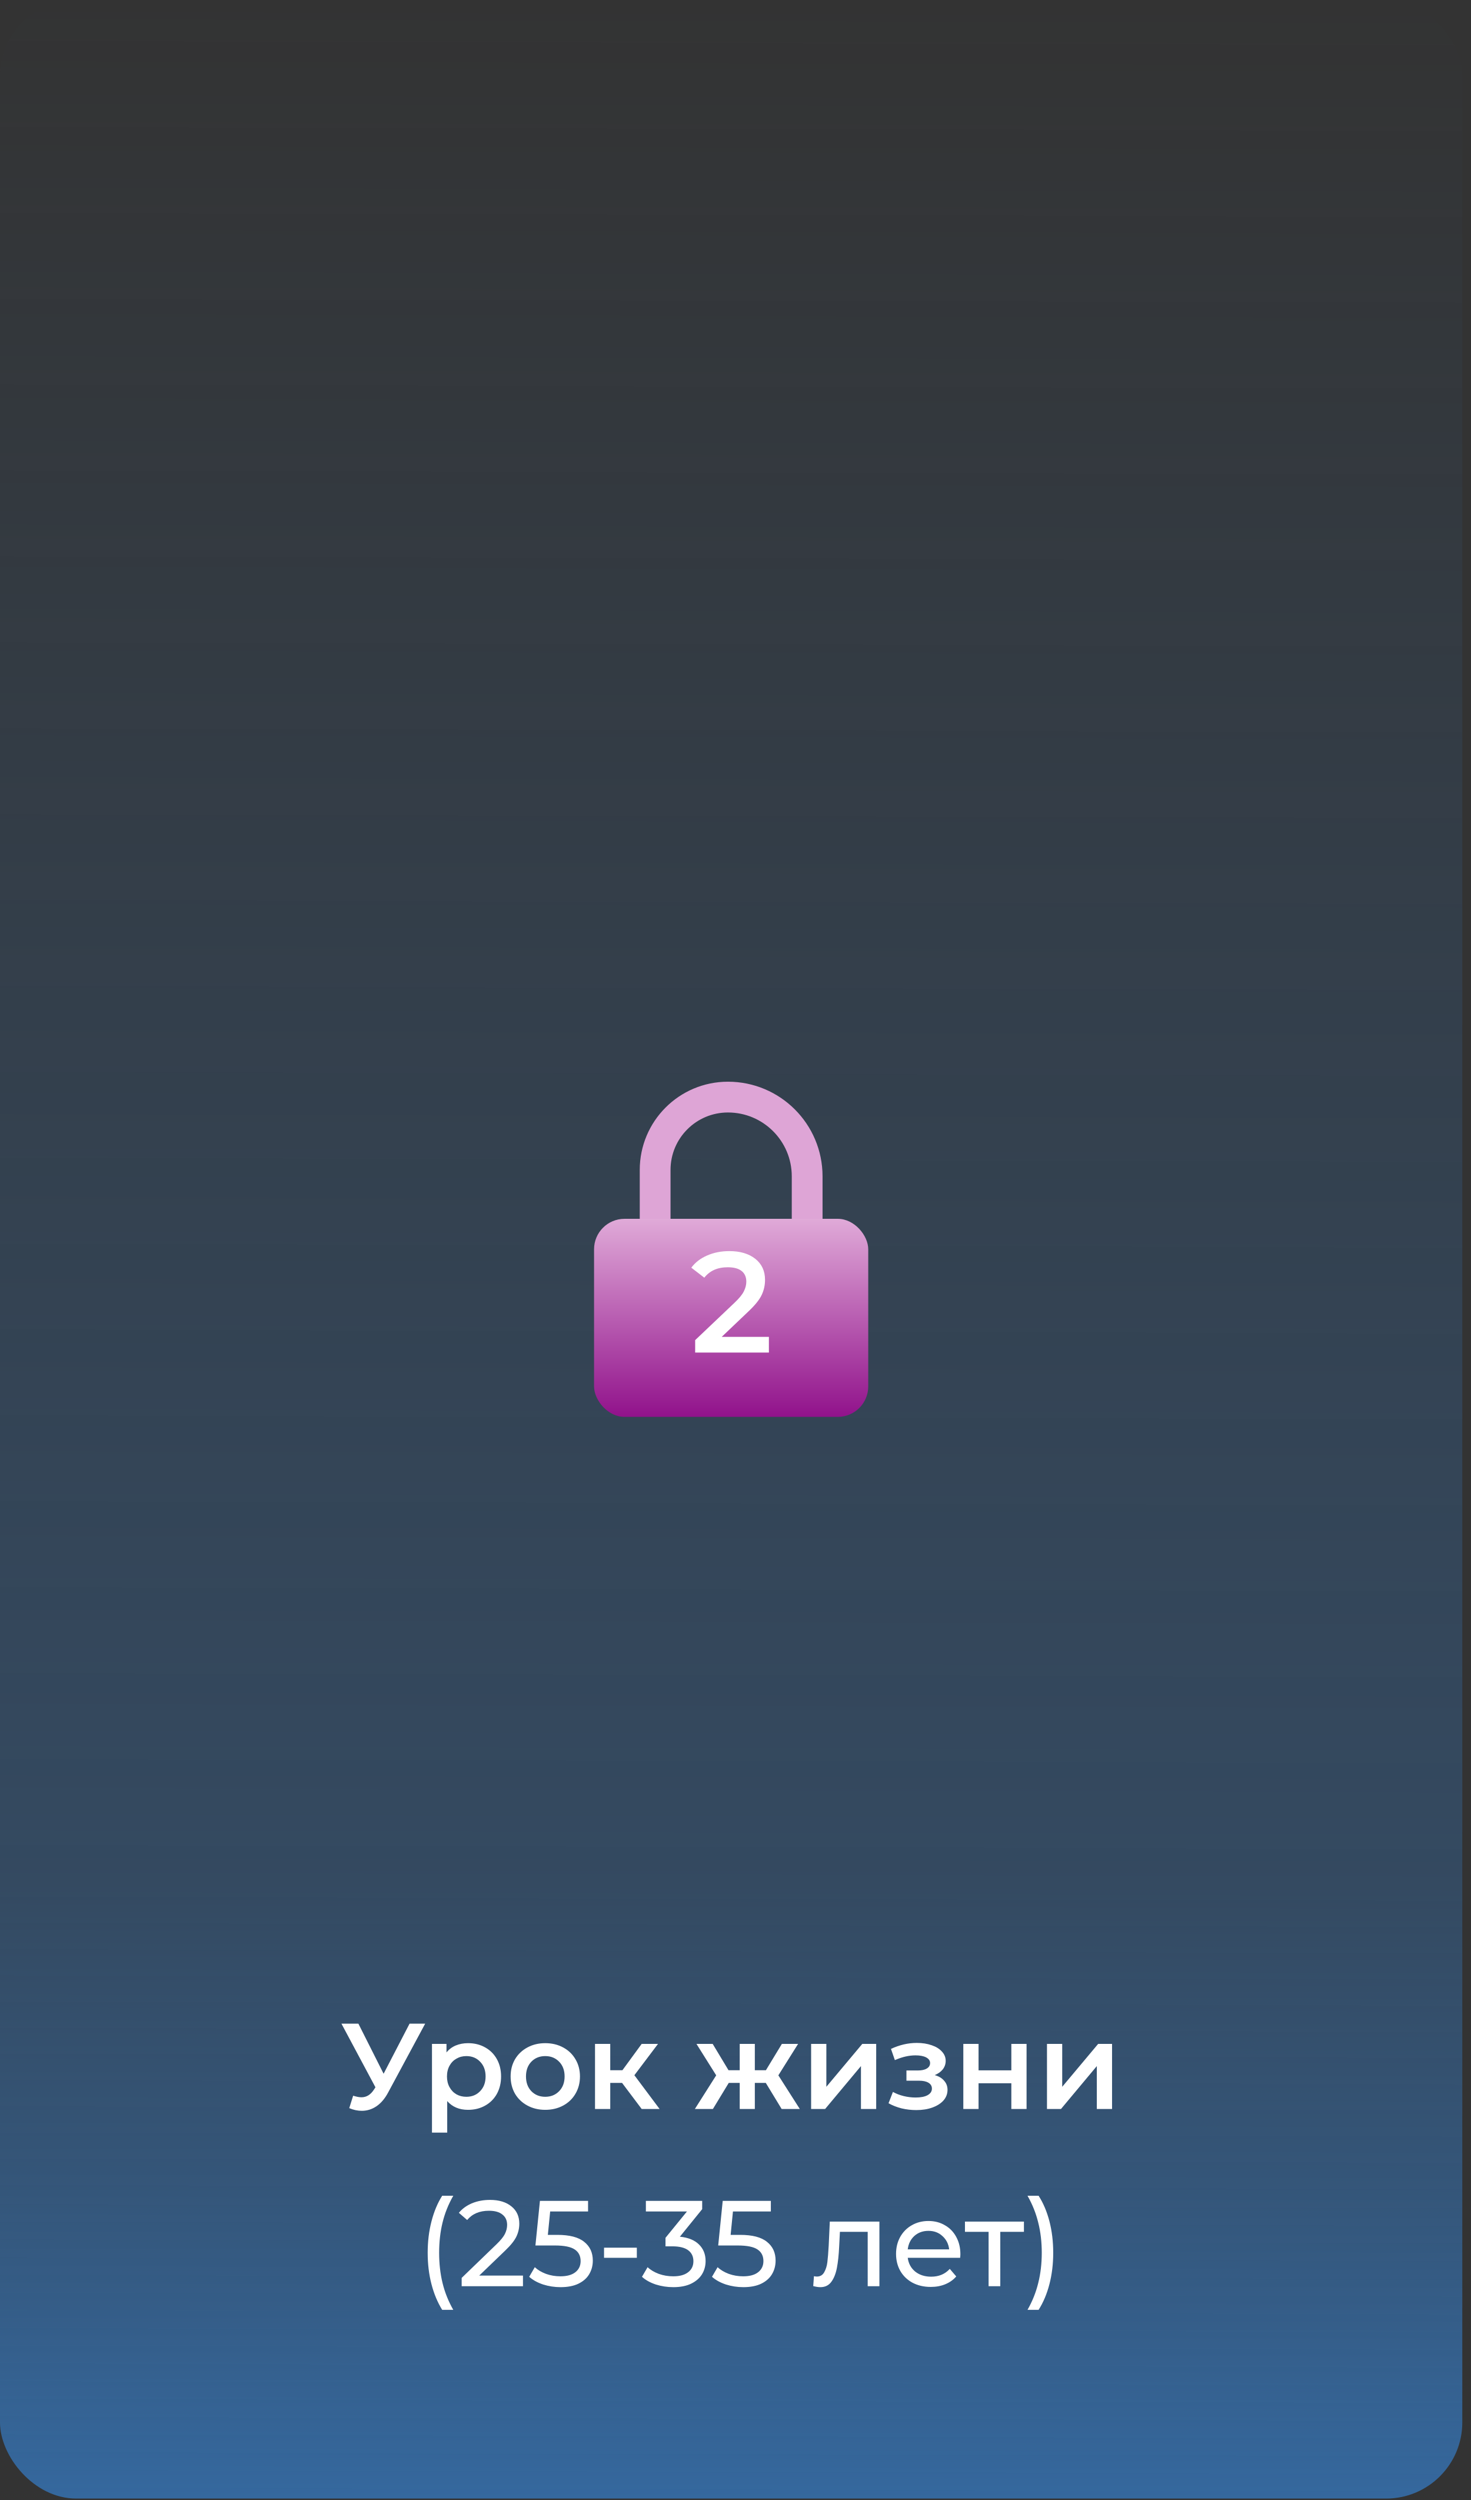
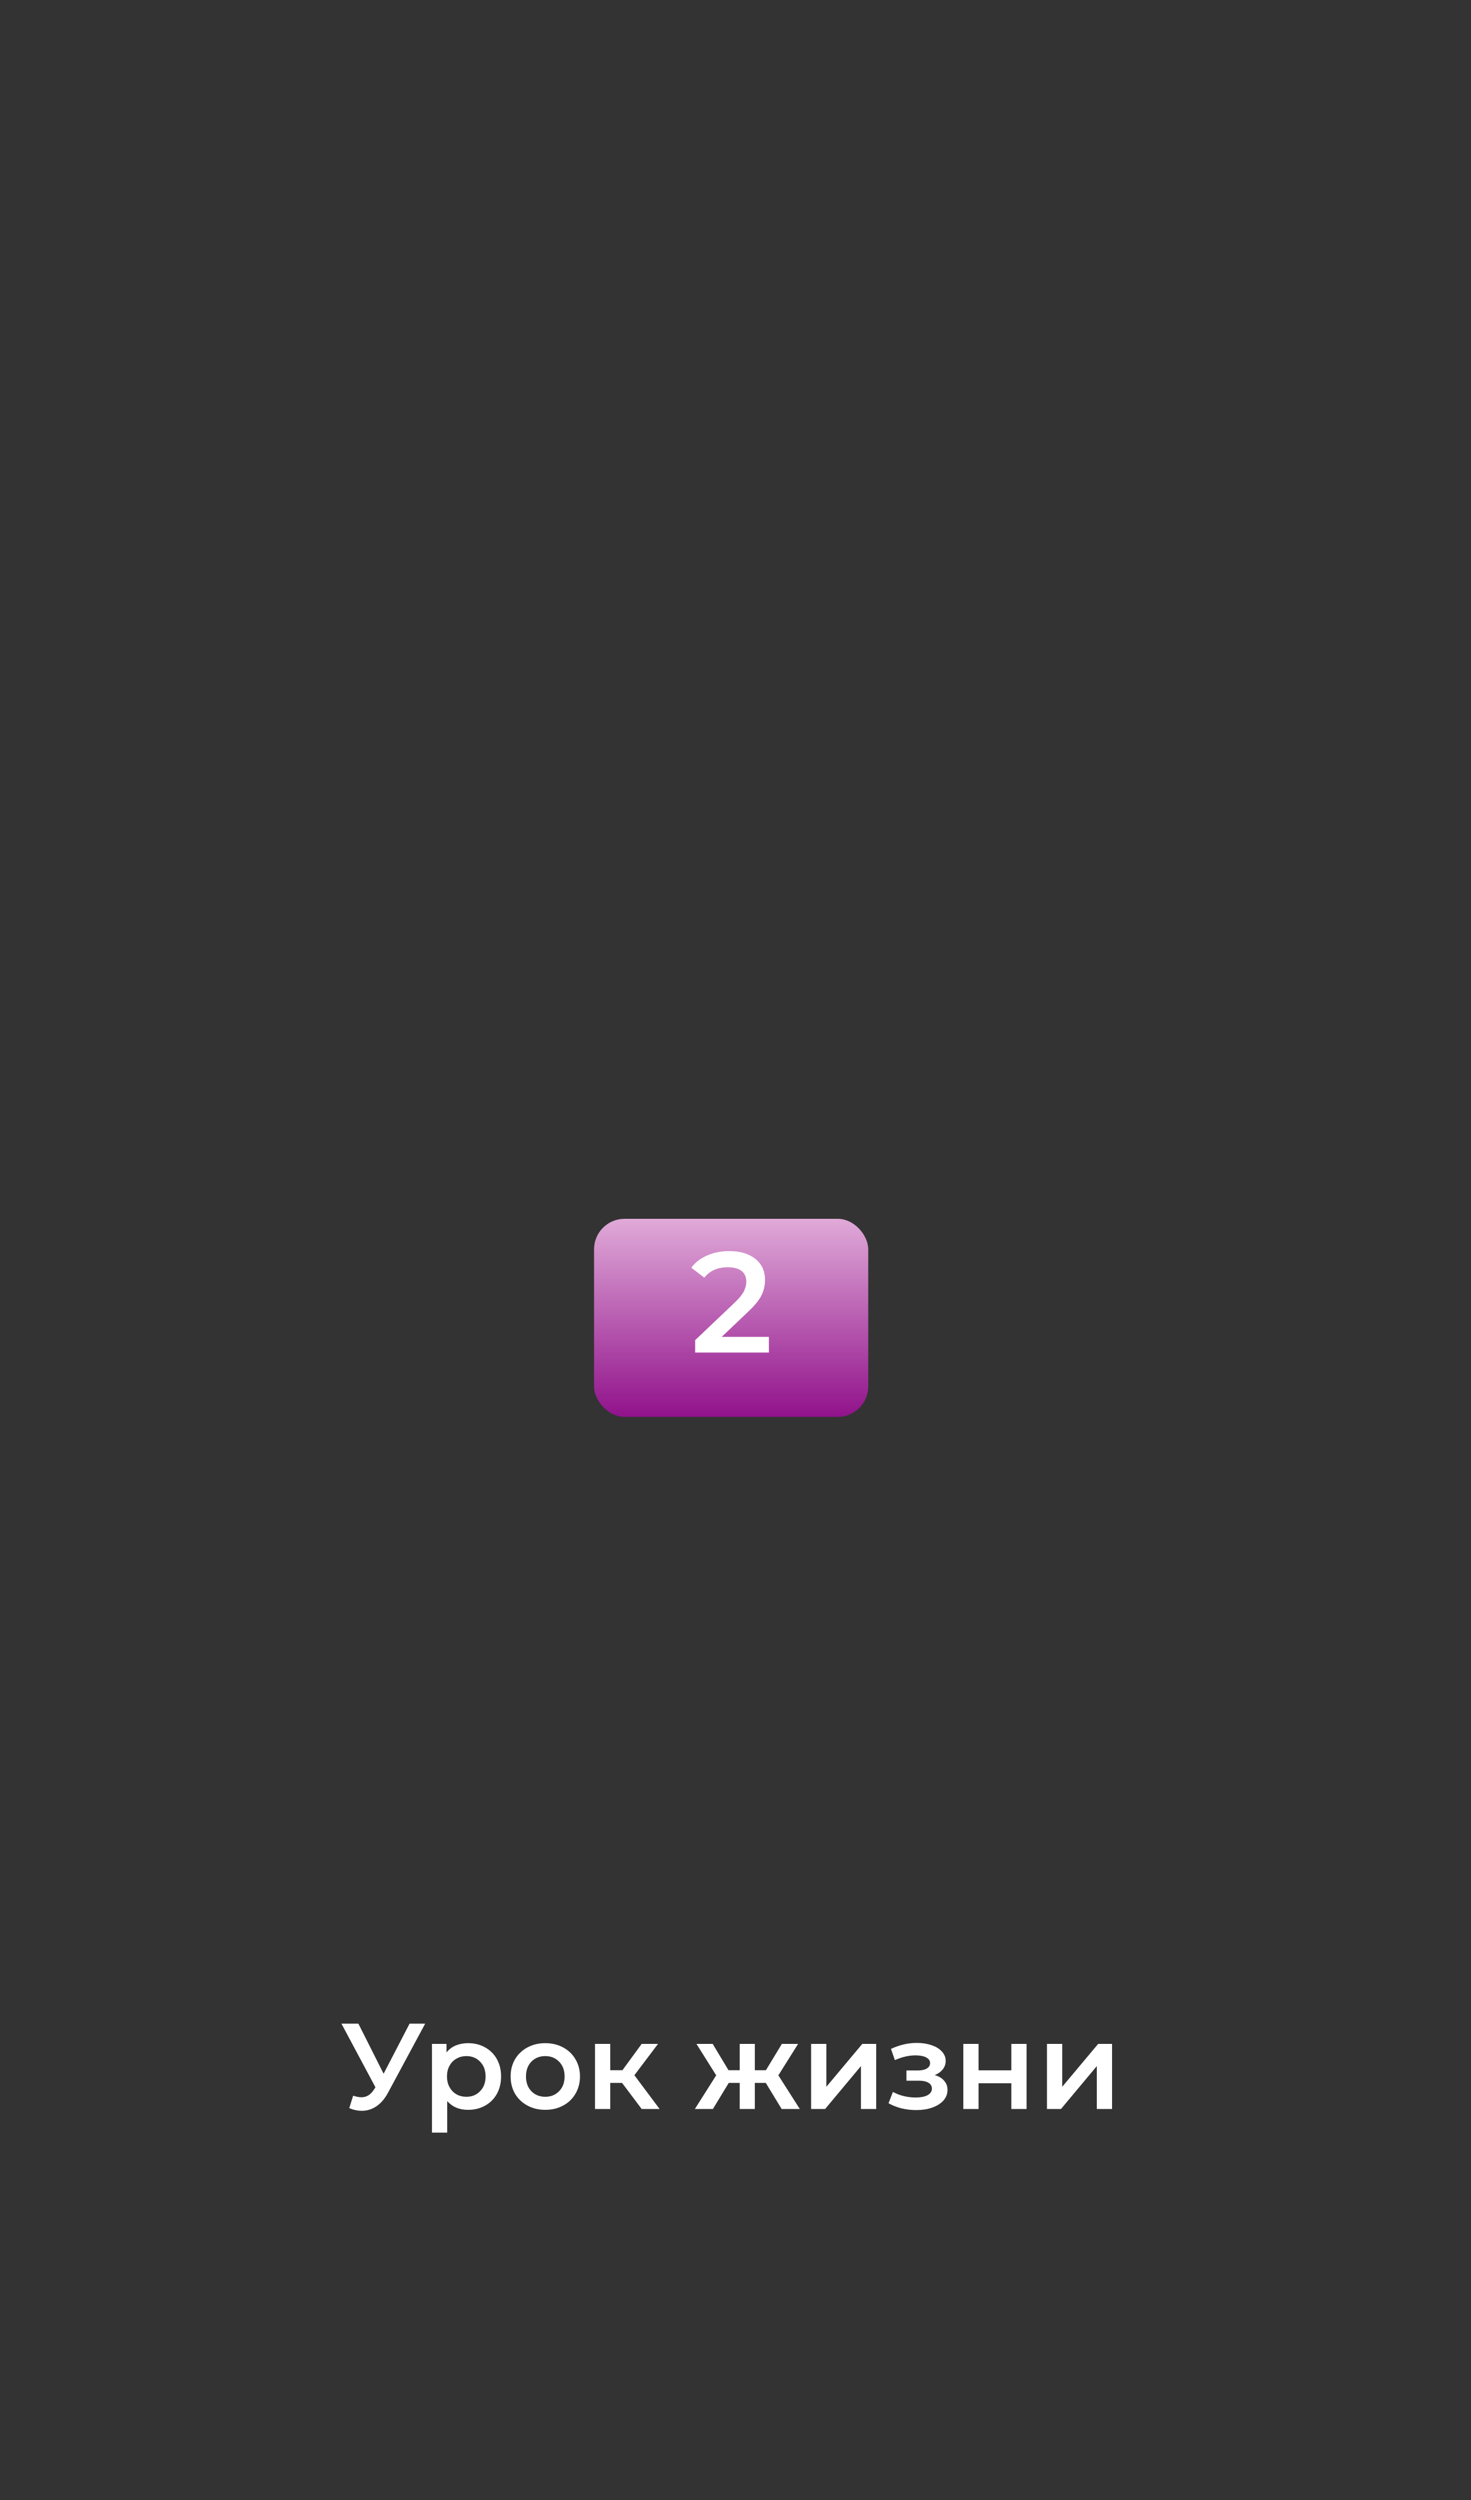
<svg xmlns="http://www.w3.org/2000/svg" width="143" height="243" viewBox="0 0 143 243" fill="none">
  <rect x="0" y="0" width="143" height="243" fill="#333333" stroke="none" />
-   <rect y="0" width="142.154" height="242.846" rx="7.404" fill="url(#paint0_linear_402_155)" />
  <path d="M41.332 196.689L37.73 203.382C37.414 203.974 37.035 204.42 36.593 204.72C36.159 205.012 35.685 205.159 35.172 205.159C34.761 205.159 34.354 205.072 33.952 204.898L34.331 203.69C34.654 203.792 34.923 203.844 35.136 203.844C35.634 203.844 36.044 203.587 36.368 203.074L36.498 202.872L33.193 196.689H34.84L37.292 201.557L39.815 196.689H41.332ZM45.5 198.584C46.116 198.584 46.665 198.718 47.147 198.987C47.637 199.255 48.02 199.634 48.296 200.124C48.572 200.614 48.711 201.178 48.711 201.818C48.711 202.458 48.572 203.026 48.296 203.524C48.02 204.013 47.637 204.393 47.147 204.661C46.665 204.93 46.116 205.064 45.5 205.064C44.647 205.064 43.972 204.78 43.475 204.211V207.279H41.994V198.655H43.404V199.484C43.648 199.184 43.949 198.959 44.304 198.809C44.667 198.659 45.066 198.584 45.5 198.584ZM45.334 203.796C45.879 203.796 46.326 203.615 46.673 203.251C47.029 202.888 47.206 202.41 47.206 201.818C47.206 201.226 47.029 200.748 46.673 200.385C46.326 200.021 45.879 199.84 45.334 199.84C44.979 199.84 44.659 199.923 44.375 200.088C44.091 200.246 43.865 200.475 43.7 200.776C43.534 201.076 43.451 201.423 43.451 201.818C43.451 202.213 43.534 202.56 43.7 202.86C43.865 203.161 44.091 203.394 44.375 203.559C44.659 203.717 44.979 203.796 45.334 203.796ZM53.004 205.064C52.364 205.064 51.788 204.926 51.274 204.649C50.761 204.373 50.358 203.99 50.066 203.5C49.782 203.003 49.639 202.442 49.639 201.818C49.639 201.194 49.782 200.637 50.066 200.148C50.358 199.658 50.761 199.275 51.274 198.999C51.788 198.722 52.364 198.584 53.004 198.584C53.651 198.584 54.232 198.722 54.745 198.999C55.258 199.275 55.657 199.658 55.942 200.148C56.234 200.637 56.38 201.194 56.38 201.818C56.38 202.442 56.234 203.003 55.942 203.5C55.657 203.99 55.258 204.373 54.745 204.649C54.232 204.926 53.651 205.064 53.004 205.064ZM53.004 203.796C53.549 203.796 53.999 203.615 54.354 203.251C54.71 202.888 54.887 202.41 54.887 201.818C54.887 201.226 54.71 200.748 54.354 200.385C53.999 200.021 53.549 199.84 53.004 199.84C52.459 199.84 52.009 200.021 51.653 200.385C51.306 200.748 51.132 201.226 51.132 201.818C51.132 202.41 51.306 202.888 51.653 203.251C52.009 203.615 52.459 203.796 53.004 203.796ZM60.473 202.446H59.324V204.981H57.843V198.655H59.324V201.214H60.508L62.38 198.655H63.967L61.669 201.7L64.121 204.981H62.38L60.473 202.446ZM74.445 202.446H73.379V204.981H71.91V202.446H70.844L69.304 204.981H67.551L69.624 201.711L67.705 198.655H69.281L70.82 201.214H71.91V198.655H73.379V201.214H74.457L76.009 198.655H77.585L75.666 201.711L77.751 204.981H75.986L74.445 202.446ZM78.851 198.655H80.332V202.825L83.826 198.655H85.177V204.981H83.696V200.811L80.213 204.981H78.851V198.655ZM90.867 201.688C91.262 201.798 91.566 201.98 91.779 202.233C92 202.477 92.111 202.774 92.111 203.121C92.111 203.508 91.98 203.852 91.72 204.152C91.459 204.444 91.1 204.673 90.642 204.839C90.184 205.005 89.662 205.088 89.078 205.088C88.588 205.088 88.111 205.032 87.645 204.922C87.179 204.803 86.756 204.637 86.377 204.424L86.804 203.322C87.112 203.496 87.459 203.63 87.846 203.725C88.233 203.82 88.62 203.867 89.007 203.867C89.504 203.867 89.891 203.792 90.168 203.642C90.452 203.484 90.594 203.271 90.594 203.003C90.594 202.758 90.484 202.568 90.263 202.434C90.049 202.3 89.745 202.233 89.35 202.233H88.118V201.238H89.232C89.603 201.238 89.891 201.174 90.097 201.048C90.31 200.922 90.417 200.744 90.417 200.515C90.417 200.286 90.29 200.104 90.038 199.97C89.785 199.836 89.437 199.769 88.995 199.769C88.363 199.769 87.696 199.923 86.993 200.231L86.614 199.141C87.443 198.754 88.28 198.56 89.125 198.56C89.662 198.56 90.144 198.635 90.571 198.785C90.997 198.928 91.329 199.133 91.566 199.401C91.811 199.662 91.933 199.962 91.933 200.302C91.933 200.61 91.838 200.886 91.649 201.131C91.459 201.368 91.198 201.553 90.867 201.688ZM93.647 198.655H95.128V201.226H98.315V198.655H99.795V204.981H98.315V202.481H95.128V204.981H93.647V198.655ZM101.78 198.655H103.261V202.825L106.755 198.655H108.106V204.981H106.625V200.811L103.142 204.981H101.78V198.655Z" fill="white" />
-   <path d="M42.986 224.503C42.535 223.776 42.188 222.943 41.943 222.003C41.698 221.056 41.576 220.041 41.576 218.959C41.576 217.877 41.698 216.862 41.943 215.914C42.188 214.959 42.535 214.126 42.986 213.415H44.064C43.59 214.244 43.242 215.113 43.021 216.021C42.8 216.929 42.689 217.908 42.689 218.959C42.689 220.009 42.8 220.988 43.021 221.897C43.242 222.805 43.59 223.674 44.064 224.503H42.986ZM50.839 221.174V222.205H44.88V221.399L48.256 218.141C48.667 217.746 48.943 217.407 49.085 217.123C49.227 216.83 49.299 216.538 49.299 216.246C49.299 215.812 49.145 215.476 48.837 215.239C48.536 214.994 48.102 214.872 47.533 214.872C46.617 214.872 45.911 215.172 45.413 215.772L44.608 215.073C44.931 214.678 45.354 214.37 45.875 214.149C46.404 213.928 46.992 213.818 47.64 213.818C48.509 213.818 49.2 214.027 49.713 214.445C50.227 214.856 50.483 215.417 50.483 216.128C50.483 216.57 50.388 216.988 50.199 217.383C50.009 217.778 49.65 218.228 49.121 218.734L46.586 221.174H50.839ZM54.182 217.217C55.366 217.217 56.235 217.442 56.788 217.893C57.349 218.335 57.629 218.943 57.629 219.717C57.629 220.207 57.511 220.649 57.274 221.044C57.045 221.431 56.693 221.739 56.219 221.968C55.753 222.189 55.177 222.299 54.49 222.299C53.905 222.299 53.341 222.212 52.796 222.039C52.251 221.857 51.801 221.608 51.445 221.292L51.99 220.357C52.275 220.625 52.638 220.842 53.08 221.008C53.522 221.166 53.988 221.245 54.478 221.245C55.102 221.245 55.584 221.115 55.923 220.854C56.271 220.586 56.444 220.222 56.444 219.764C56.444 219.267 56.255 218.892 55.876 218.639C55.497 218.378 54.849 218.248 53.933 218.248H52.05L52.488 213.912H57.167V214.943H53.483L53.258 217.217H54.182ZM58.721 218.461H61.908V219.444H58.721V218.461ZM66.093 217.395C66.906 217.474 67.526 217.727 67.953 218.153C68.379 218.572 68.593 219.109 68.593 219.764C68.593 220.238 68.474 220.669 68.237 221.056C68 221.435 67.645 221.739 67.171 221.968C66.705 222.189 66.133 222.299 65.453 222.299C64.861 222.299 64.293 222.212 63.748 222.039C63.203 221.857 62.756 221.608 62.409 221.292L62.954 220.357C63.238 220.625 63.601 220.842 64.044 221.008C64.486 221.166 64.956 221.245 65.453 221.245C66.069 221.245 66.547 221.115 66.887 220.854C67.234 220.594 67.408 220.234 67.408 219.776C67.408 219.318 67.238 218.963 66.899 218.71C66.559 218.457 66.046 218.331 65.359 218.331H64.695V217.502L66.78 214.943H62.788V213.912H68.261V214.718L66.093 217.395ZM71.951 217.217C73.136 217.217 74.004 217.442 74.557 217.893C75.118 218.335 75.398 218.943 75.398 219.717C75.398 220.207 75.28 220.649 75.043 221.044C74.814 221.431 74.462 221.739 73.989 221.968C73.523 222.189 72.946 222.299 72.259 222.299C71.675 222.299 71.11 222.212 70.565 222.039C70.02 221.857 69.57 221.608 69.215 221.292L69.76 220.357C70.044 220.625 70.407 220.842 70.849 221.008C71.292 221.166 71.757 221.245 72.247 221.245C72.871 221.245 73.353 221.115 73.692 220.854C74.04 220.586 74.214 220.222 74.214 219.764C74.214 219.267 74.024 218.892 73.645 218.639C73.266 218.378 72.618 218.248 71.702 218.248H69.819L70.257 213.912H74.936V214.943H71.252L71.027 217.217H71.951ZM85.489 215.926V222.205H84.351V216.921H81.65L81.579 218.319C81.54 219.164 81.465 219.871 81.354 220.44C81.244 221 81.062 221.45 80.809 221.79C80.556 222.13 80.205 222.299 79.755 222.299C79.55 222.299 79.317 222.264 79.056 222.193L79.127 221.233C79.23 221.257 79.325 221.269 79.411 221.269C79.727 221.269 79.964 221.131 80.122 220.854C80.28 220.578 80.383 220.25 80.43 219.871C80.478 219.492 80.521 218.951 80.561 218.248L80.667 215.926H85.489ZM93.362 219.101C93.362 219.188 93.354 219.302 93.338 219.444H88.244C88.315 219.997 88.556 220.443 88.967 220.783C89.385 221.115 89.903 221.281 90.519 221.281C91.269 221.281 91.873 221.028 92.331 220.522L92.959 221.257C92.675 221.589 92.319 221.841 91.893 222.015C91.474 222.189 91.004 222.276 90.483 222.276C89.82 222.276 89.231 222.141 88.718 221.873C88.205 221.596 87.806 221.213 87.522 220.724C87.245 220.234 87.107 219.681 87.107 219.065C87.107 218.457 87.241 217.908 87.51 217.419C87.786 216.929 88.161 216.55 88.635 216.282C89.117 216.005 89.658 215.867 90.258 215.867C90.858 215.867 91.391 216.005 91.857 216.282C92.331 216.55 92.698 216.929 92.959 217.419C93.228 217.908 93.362 218.469 93.362 219.101ZM90.258 216.826C89.713 216.826 89.255 216.992 88.884 217.324C88.521 217.656 88.307 218.09 88.244 218.627H92.272C92.209 218.098 91.992 217.668 91.62 217.336C91.257 216.996 90.803 216.826 90.258 216.826ZM99.539 216.921H97.241V222.205H96.104V216.921H93.806V215.926H99.539V216.921ZM99.887 224.503C100.361 223.674 100.708 222.805 100.929 221.897C101.158 220.988 101.273 220.009 101.273 218.959C101.273 217.908 101.158 216.929 100.929 216.021C100.708 215.113 100.361 214.244 99.887 213.415H100.965C101.423 214.126 101.774 214.955 102.019 215.902C102.264 216.85 102.386 217.869 102.386 218.959C102.386 220.041 102.264 221.056 102.019 222.003C101.774 222.951 101.423 223.784 100.965 224.503H99.887Z" fill="white" />
-   <path d="M78.466 114.33V122.889H63.688V113.709C63.688 109.8 66.857 106.631 70.766 106.631C75.019 106.631 78.466 110.078 78.466 114.33Z" stroke="#DEA5D6" stroke-width="2.992" />
  <rect x="57.75" y="118.462" width="26.654" height="19.25" rx="2.962" fill="url(#paint1_linear_402_155)" />
  <path d="M74.746 129.934V131.462H67.579V130.253L71.44 126.586C71.875 126.17 72.167 125.809 72.315 125.503C72.472 125.188 72.551 124.878 72.551 124.572C72.551 124.119 72.398 123.771 72.093 123.531C71.787 123.29 71.338 123.17 70.745 123.17C69.755 123.17 68.995 123.508 68.468 124.184L67.204 123.211C67.583 122.702 68.093 122.308 68.731 122.031C69.38 121.744 70.102 121.6 70.898 121.6C71.954 121.6 72.796 121.85 73.426 122.35C74.056 122.85 74.371 123.531 74.371 124.392C74.371 124.92 74.26 125.415 74.037 125.878C73.815 126.341 73.389 126.869 72.759 127.461L70.162 129.934H74.746Z" fill="white" />
  <defs>
    <linearGradient id="paint0_linear_402_155" x1="71.498" y1="0" x2="70.811" y2="242.846" gradientUnits="userSpaceOnUse">
      <stop stop-color="#35689E" stop-opacity="0" />
      <stop offset="0.754" stop-color="#35689E" stop-opacity="0.43" />
      <stop offset="0.877" stop-color="#35689E" stop-opacity="0.66" />
      <stop offset="1" stop-color="#35689E" />
    </linearGradient>
    <linearGradient id="paint1_linear_402_155" x1="71.077" y1="118.462" x2="71.077" y2="137.712" gradientUnits="userSpaceOnUse">
      <stop stop-color="#E0AAD8" />
      <stop offset="1" stop-color="#91128B" />
    </linearGradient>
  </defs>
</svg>